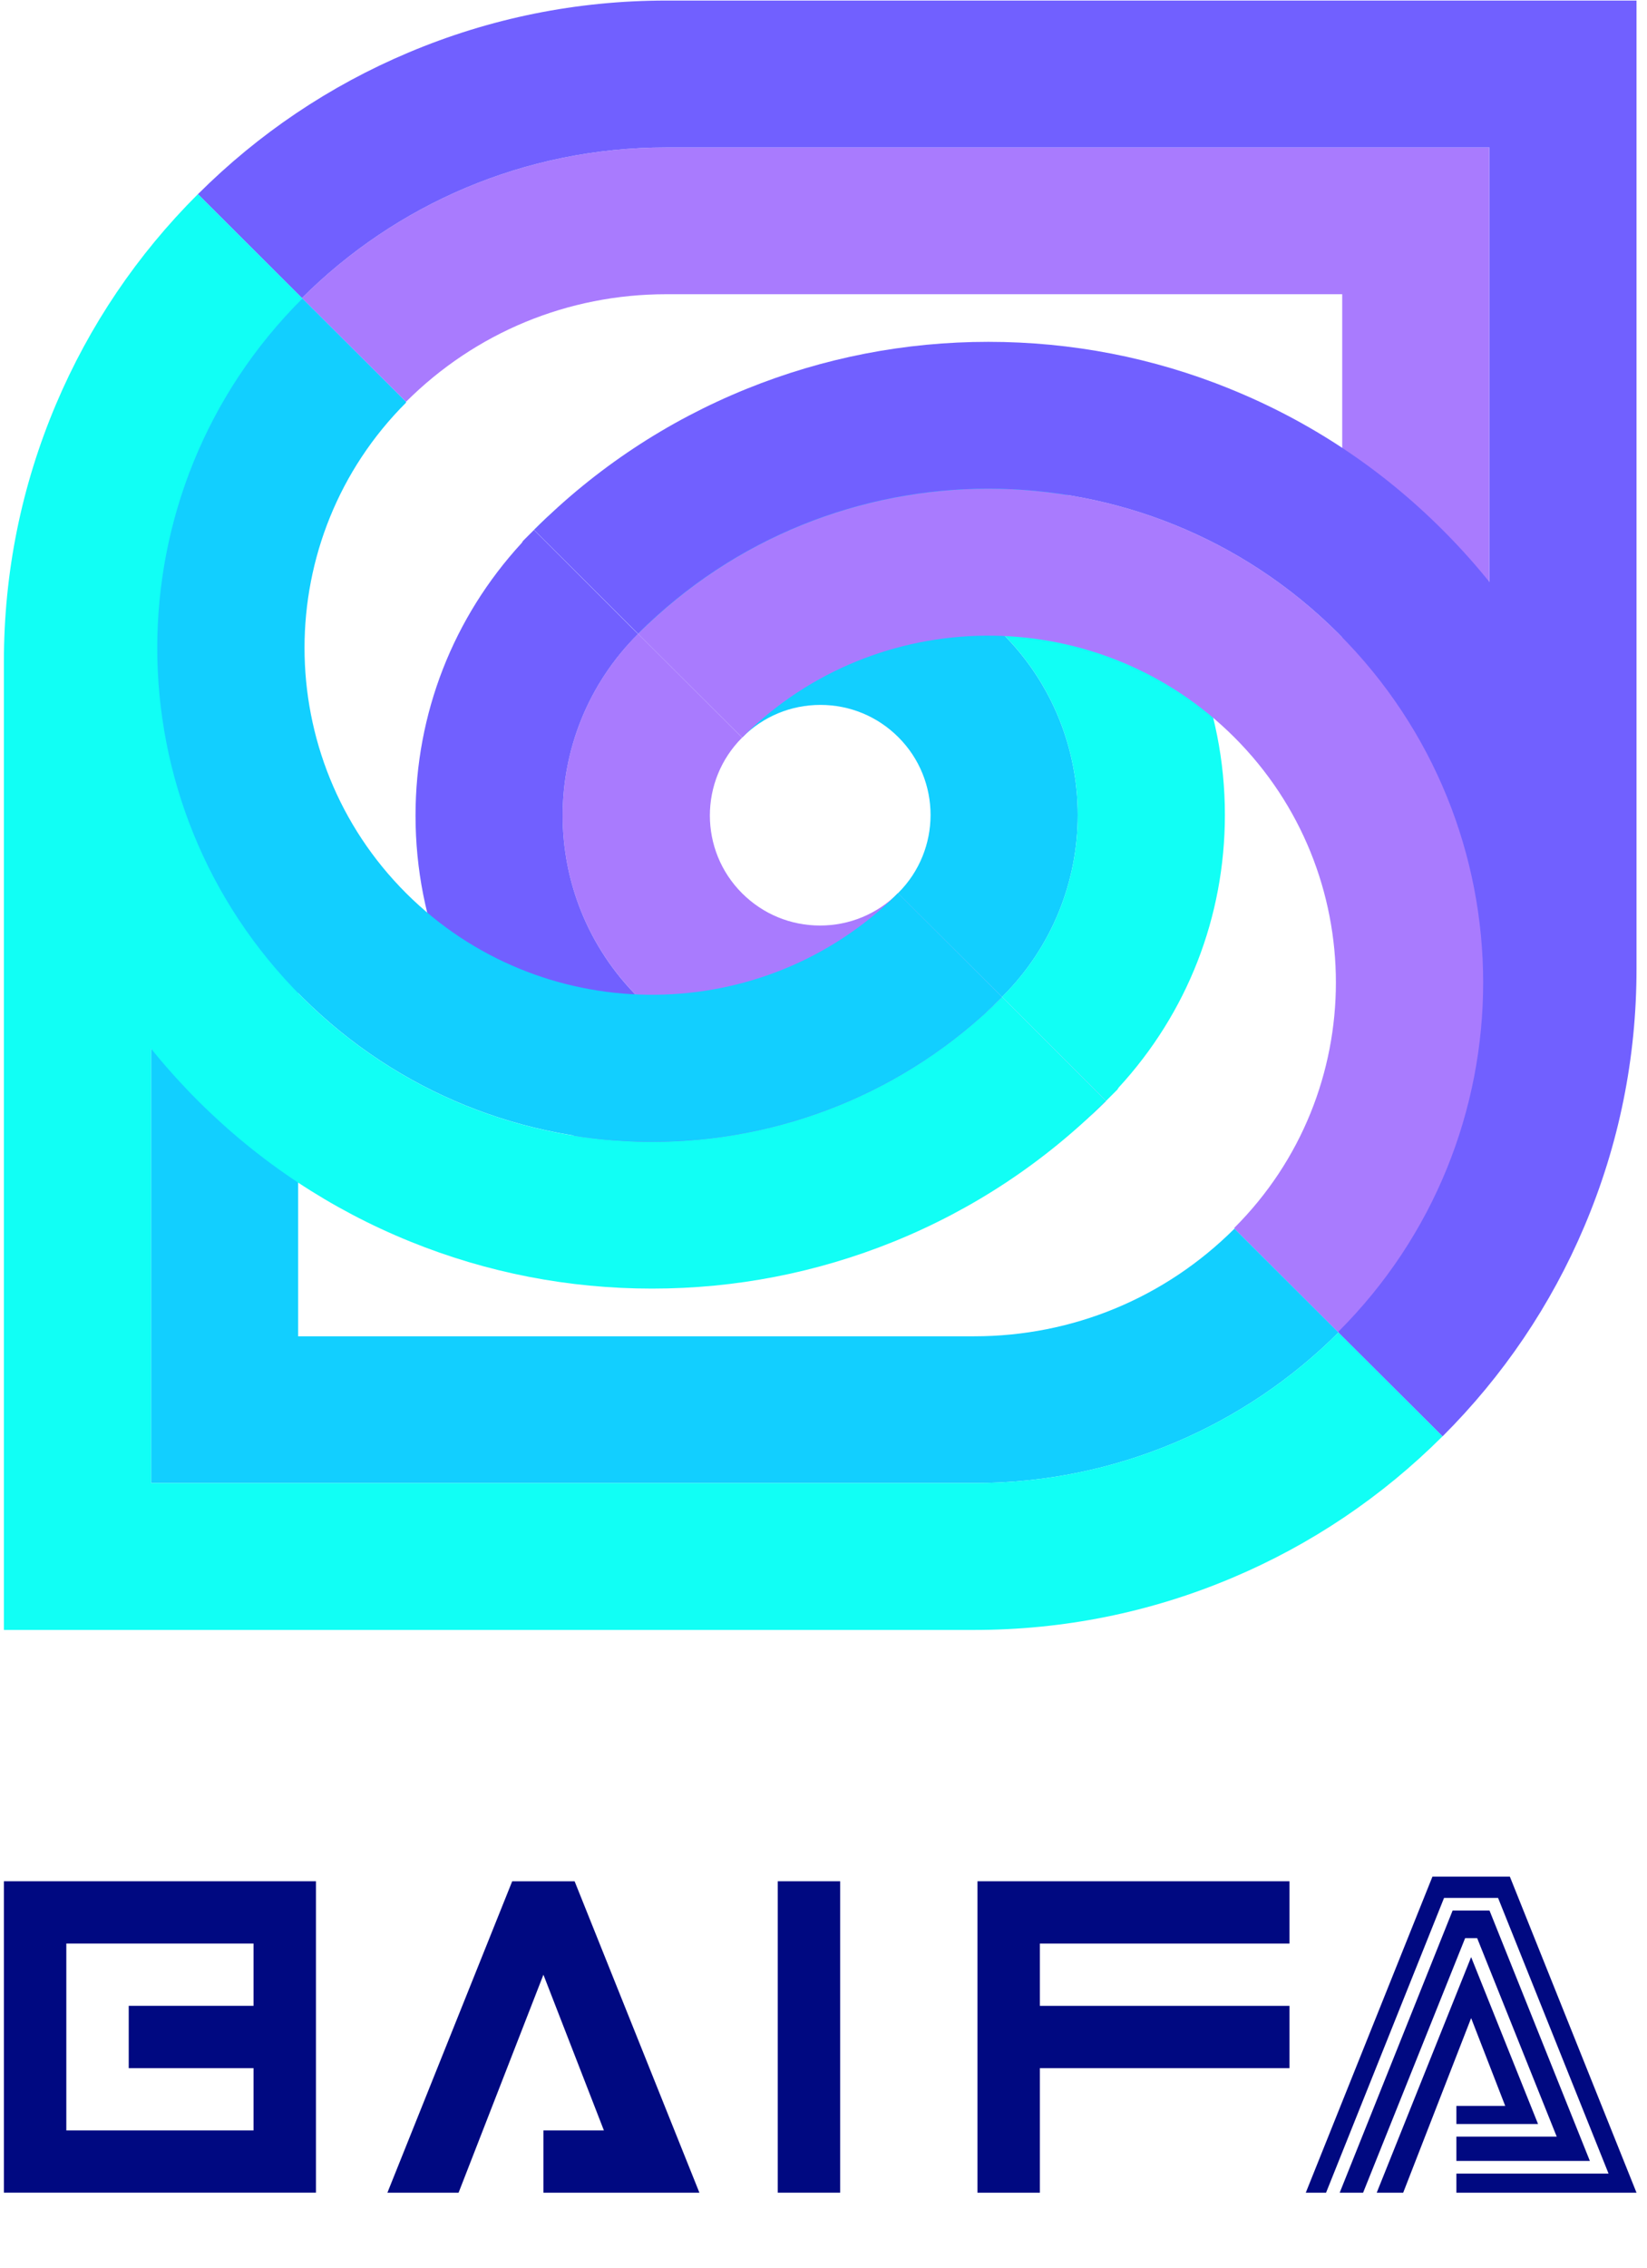
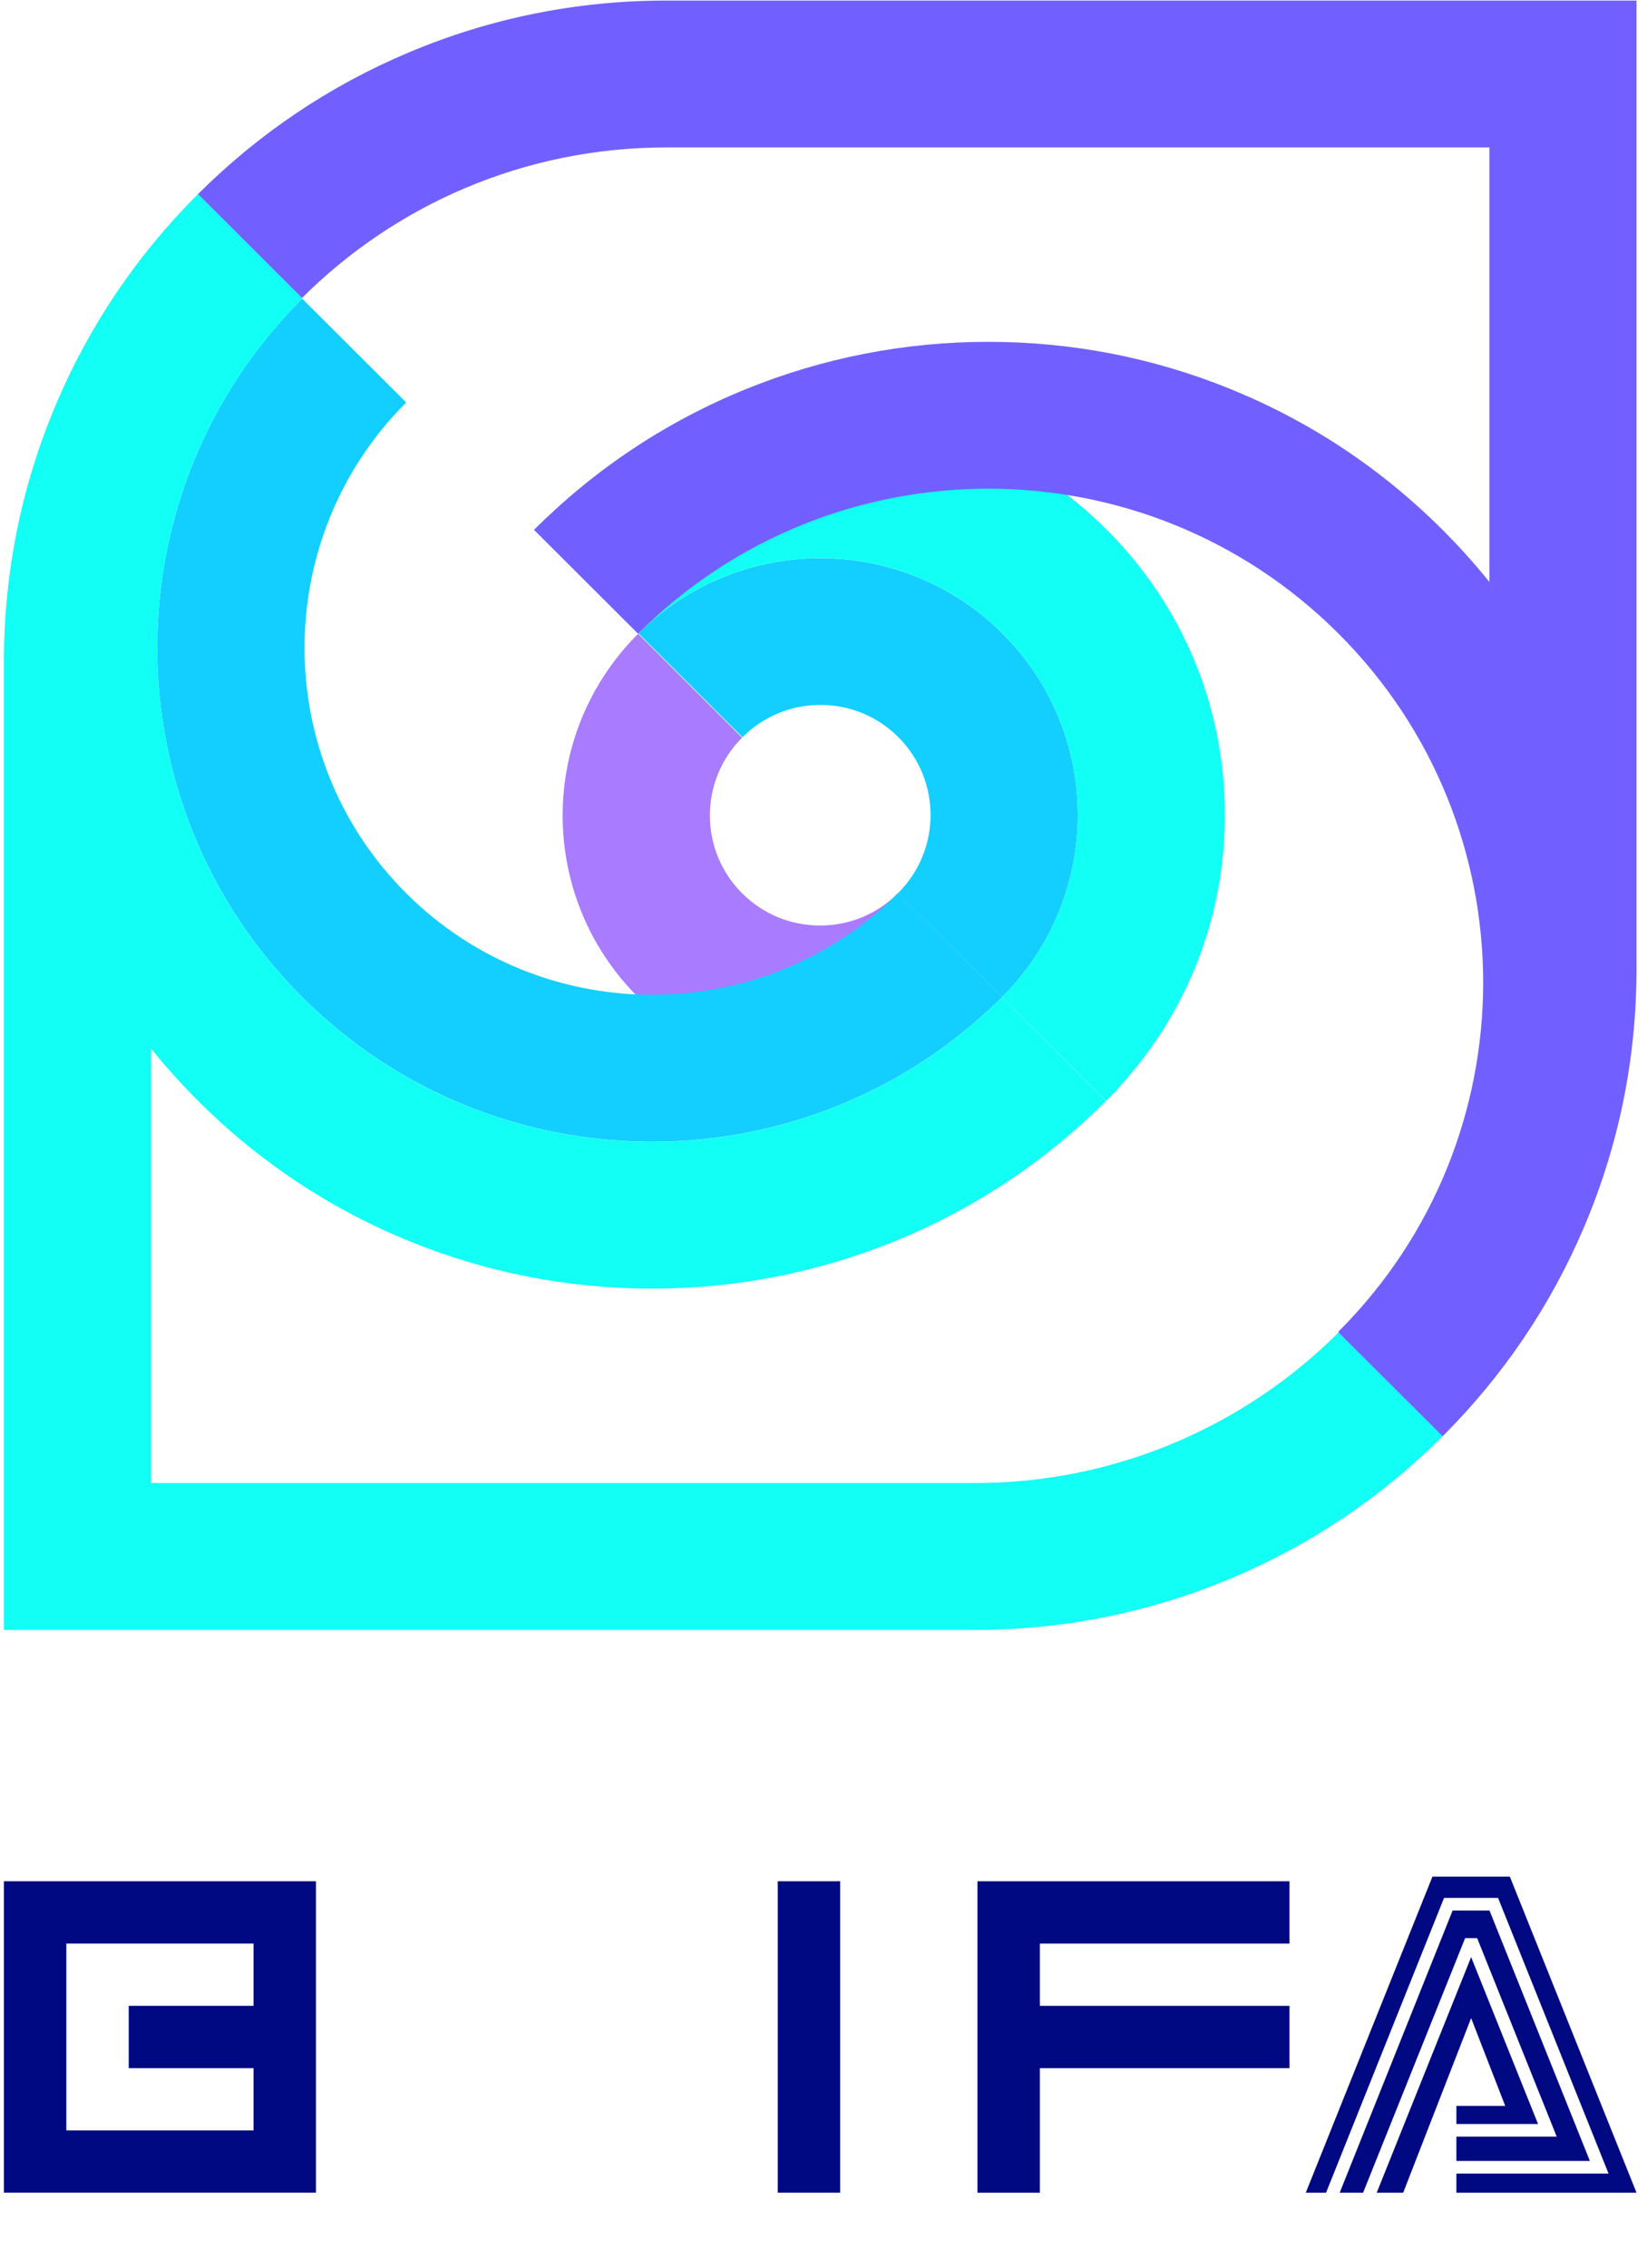
<svg xmlns="http://www.w3.org/2000/svg" width="109" height="150" viewBox="0 0 109 150" fill="none">
  <g clip-path="url(#clip0_17_9606)">
-     <path d="M98.567 9.75H44.093C34.678 9.75 26.153 13.555 19.983 19.709L26.868 26.575C31.47 21.986 37.589 19.457 44.093 19.457H88.829V64.073C88.829 70.565 86.293 76.662 81.691 81.252L88.576 88.119C94.747 81.965 98.562 73.462 98.562 64.073V9.75H98.567Z" fill="#A97BFE" />
    <path d="M44.093 0.037C38.18 0.037 32.437 1.196 27.027 3.478C21.808 5.678 17.119 8.832 13.098 12.842L19.983 19.709C26.153 13.555 34.678 9.75 44.093 9.75H98.567V64.078C98.567 73.468 94.752 81.97 88.582 88.124L95.467 94.99C99.488 90.98 102.65 86.303 104.856 81.098C107.144 75.703 108.306 69.975 108.306 64.078V0.037H44.093Z" fill="#7160FF" />
-     <path d="M9.997 98.078H64.471C73.886 98.078 82.411 94.272 88.582 88.119L81.697 81.252C77.095 85.842 70.976 88.37 64.471 88.37H19.731V43.755C19.731 37.263 22.266 31.165 26.868 26.575L19.983 19.709C13.812 25.863 9.997 34.365 9.997 43.755V98.083V98.078Z" fill="#12CFFF" />
    <path d="M64.471 107.79C70.384 107.79 76.128 106.631 81.537 104.349C86.756 102.149 91.446 98.996 95.467 94.985L88.582 88.119C82.411 94.272 73.886 98.078 64.471 98.078H9.997V43.75C9.997 34.36 13.812 25.857 19.983 19.704L13.098 12.837C9.077 16.847 5.914 21.524 3.708 26.729C1.42 32.129 0.258 37.852 0.258 43.75V107.79H64.471Z" fill="#11FFF5" />
    <path d="M42.227 41.919C35.573 48.555 35.573 59.309 42.227 65.939C48.881 72.575 59.663 72.575 66.312 65.939L59.427 59.073C58.049 60.447 56.218 61.206 54.27 61.206C52.321 61.206 50.49 60.447 49.112 59.073C46.269 56.237 46.269 51.621 49.112 48.781L42.227 41.909V41.919Z" fill="#A97BFE" />
-     <path d="M34.617 35.765L34.529 35.904C29.989 40.837 27.5 47.196 27.5 53.934C27.5 61.068 30.282 67.77 35.342 72.811C40.396 77.852 47.122 80.632 54.269 80.632C61.422 80.632 68.142 77.852 73.197 72.811L66.312 65.945C59.658 72.58 48.876 72.58 42.227 65.945C35.573 59.309 35.573 48.555 42.227 41.924L35.337 35.047L34.612 35.77L34.617 35.765Z" fill="#7160FF" />
    <path d="M42.253 41.883L49.138 48.75C50.516 47.375 52.346 46.616 54.295 46.616C56.244 46.616 58.075 47.375 59.453 48.75C62.296 51.586 62.296 56.201 59.453 59.042L59.427 59.068L66.317 65.939L66.338 65.909C72.991 59.273 72.991 48.519 66.338 41.888C59.684 35.252 48.901 35.252 42.253 41.888V41.883Z" fill="#12CFFF" />
    <path d="M54.295 27.196C47.143 27.196 40.422 29.975 35.368 35.016L42.253 41.883C48.906 35.247 59.689 35.247 66.338 41.883C72.991 48.519 72.991 59.273 66.338 65.903L66.317 65.934L73.202 72.801L73.948 72.057L74.035 71.919C78.576 66.986 81.064 60.627 81.064 53.888C81.064 46.755 78.282 40.052 73.223 35.011C68.168 29.97 61.443 27.191 54.295 27.191V27.196Z" fill="#11FFF5" />
-     <path d="M42.253 41.883L42.232 41.914L49.117 48.781L49.626 48.273C58.63 39.801 72.868 39.96 81.681 48.75C90.654 57.698 90.654 72.257 81.681 81.206L88.566 88.073C101.354 75.319 101.354 54.637 88.566 41.883C75.778 29.129 55.041 29.129 42.253 41.883Z" fill="#A97BFE" />
    <path d="M81.388 25.709C76.298 23.647 70.919 22.606 65.407 22.606C59.895 22.606 54.516 23.652 49.426 25.709C44.15 27.842 39.419 30.975 35.367 35.016L35.342 35.042L42.232 41.914L42.253 41.883C55.041 29.129 75.778 29.129 88.566 41.883C101.354 54.637 101.354 75.319 88.566 88.073L95.451 94.939C99.503 90.898 102.645 86.18 104.784 80.919C106.851 75.842 107.895 70.478 107.895 64.98C107.895 59.483 106.846 54.119 104.784 49.042C102.645 43.781 99.503 39.062 95.451 35.022C91.4 30.98 86.669 27.847 81.393 25.714L81.388 25.709Z" fill="#7160FF" />
    <path d="M58.938 59.55C49.935 68.021 35.697 67.862 26.883 59.073C17.911 50.124 17.911 35.565 26.883 26.616L19.998 19.75C7.21 32.504 7.21 53.186 19.998 65.939C32.786 78.693 53.524 78.693 66.312 65.939L59.422 59.062L58.933 59.55H58.938Z" fill="#12CFFF" />
    <path d="M66.312 65.945C53.524 78.698 32.786 78.698 19.998 65.945C7.21 53.191 7.21 32.509 19.998 19.755L13.113 12.888C9.061 16.929 5.92 21.647 3.78 26.909C1.719 31.986 0.67 37.35 0.67 42.847C0.67 48.344 1.719 53.709 3.78 58.785C5.92 64.047 9.061 68.765 13.113 72.806C17.165 76.847 21.896 79.98 27.171 82.114C32.262 84.175 37.64 85.216 43.153 85.216C48.665 85.216 54.043 84.17 59.134 82.114C64.409 79.98 69.14 76.847 73.192 72.806L66.307 65.934L66.312 65.945Z" fill="#11FFF5" />
    <path d="M20.91 124.409V145.003H0.258V124.409H20.91ZM16.779 128.528H4.389V140.885H16.779V136.766H8.519V132.646H16.779V128.527V128.528Z" fill="#000981" />
-     <path d="M35.964 145.005V140.885H39.966L35.964 130.588L30.349 145.005H25.638L33.898 124.41H38.028L46.288 145.005H35.963H35.964Z" fill="#000981" />
    <path d="M55.603 124.409V145.003H51.472V124.409H55.603Z" fill="#000981" />
    <path d="M64.689 124.409H85.341V128.528H68.82V132.648H85.341V136.767H68.82V145.005H64.689V124.409Z" fill="#000981" />
    <path d="M91.112 145.005L97.361 129.423L98.416 132.053L101.789 140.462H96.385V139.266H99.617L97.361 133.457L92.864 145.005H91.112Z" fill="#000981" />
    <path d="M96.385 145.005V143.741H106.456L99.143 125.51H95.569L87.759 145.005H86.417L94.8 124.103H99.924L108.306 145.005H96.385Z" fill="#000981" />
    <path d="M103.025 141.297H96.385V142.904H105.219L98.577 126.344H96.136L88.662 145.005H90.211L96.964 128.17H97.76L103.025 141.297Z" fill="#000981" />
  </g>
  <defs>
    <clipPath id="clip0_17_9606">
      <rect width="108.059" height="150" fill="white" transform="translate(0.247)" />
    </clipPath>
  </defs>
</svg>